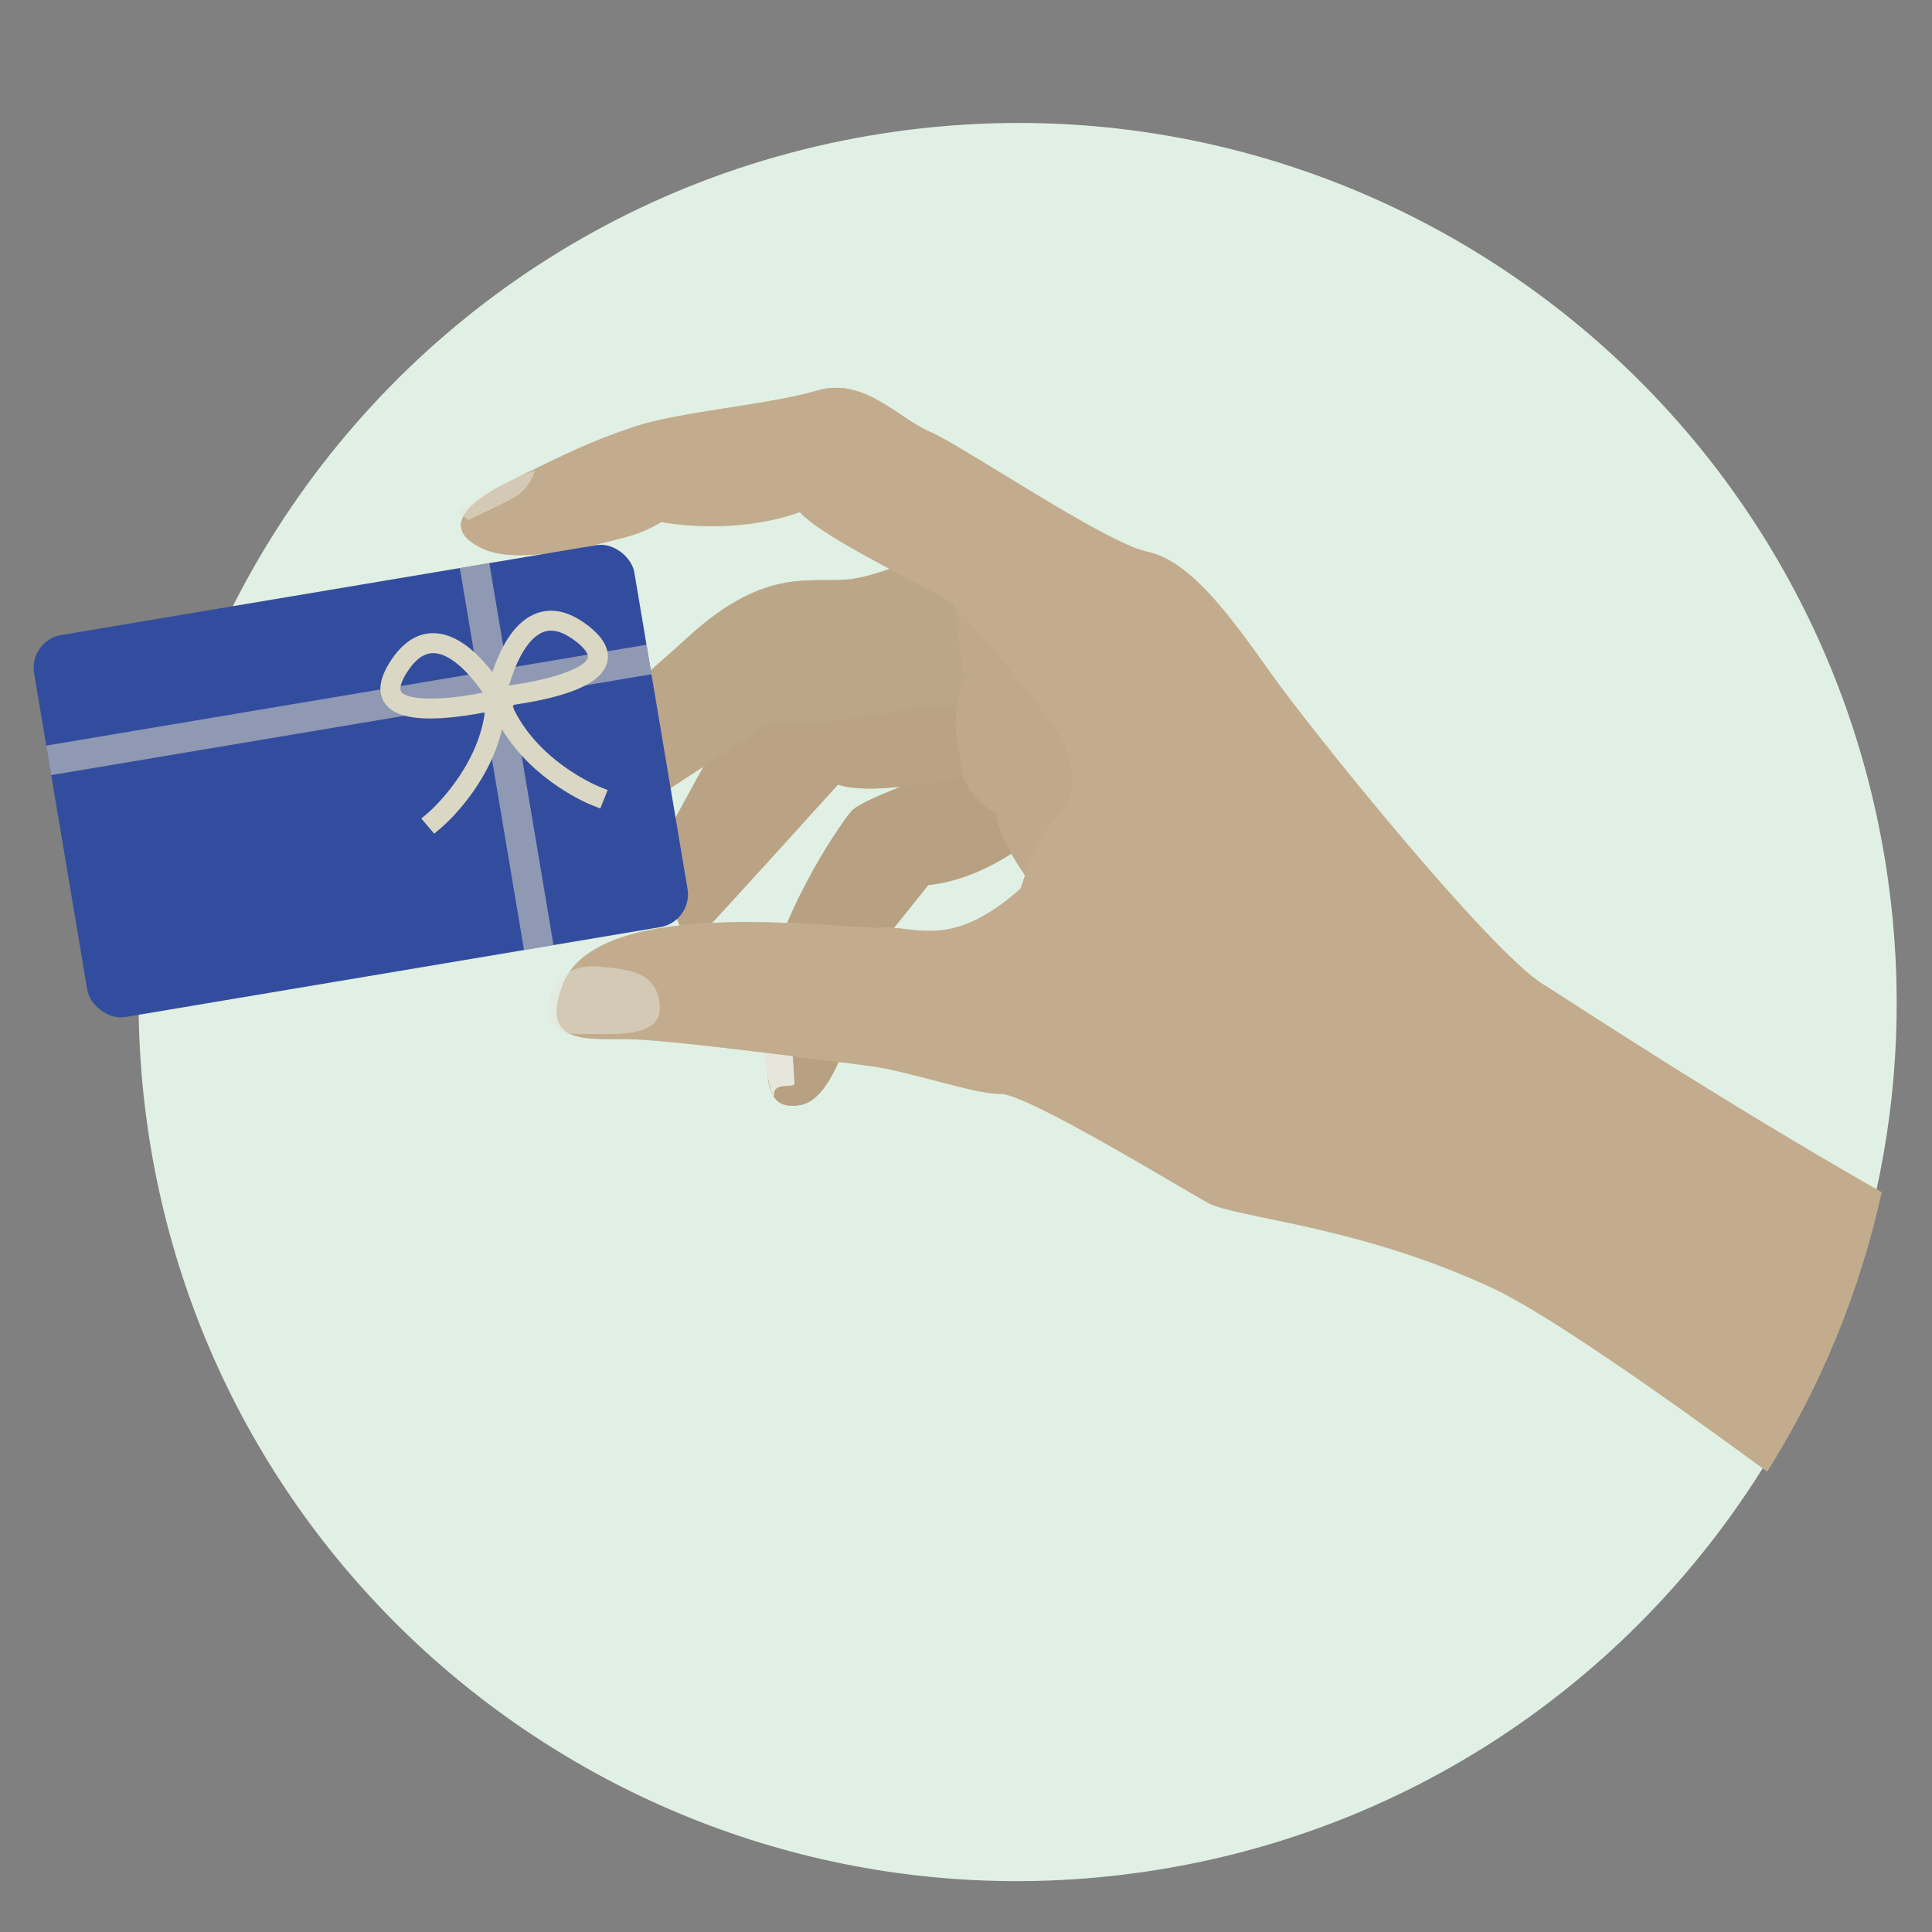
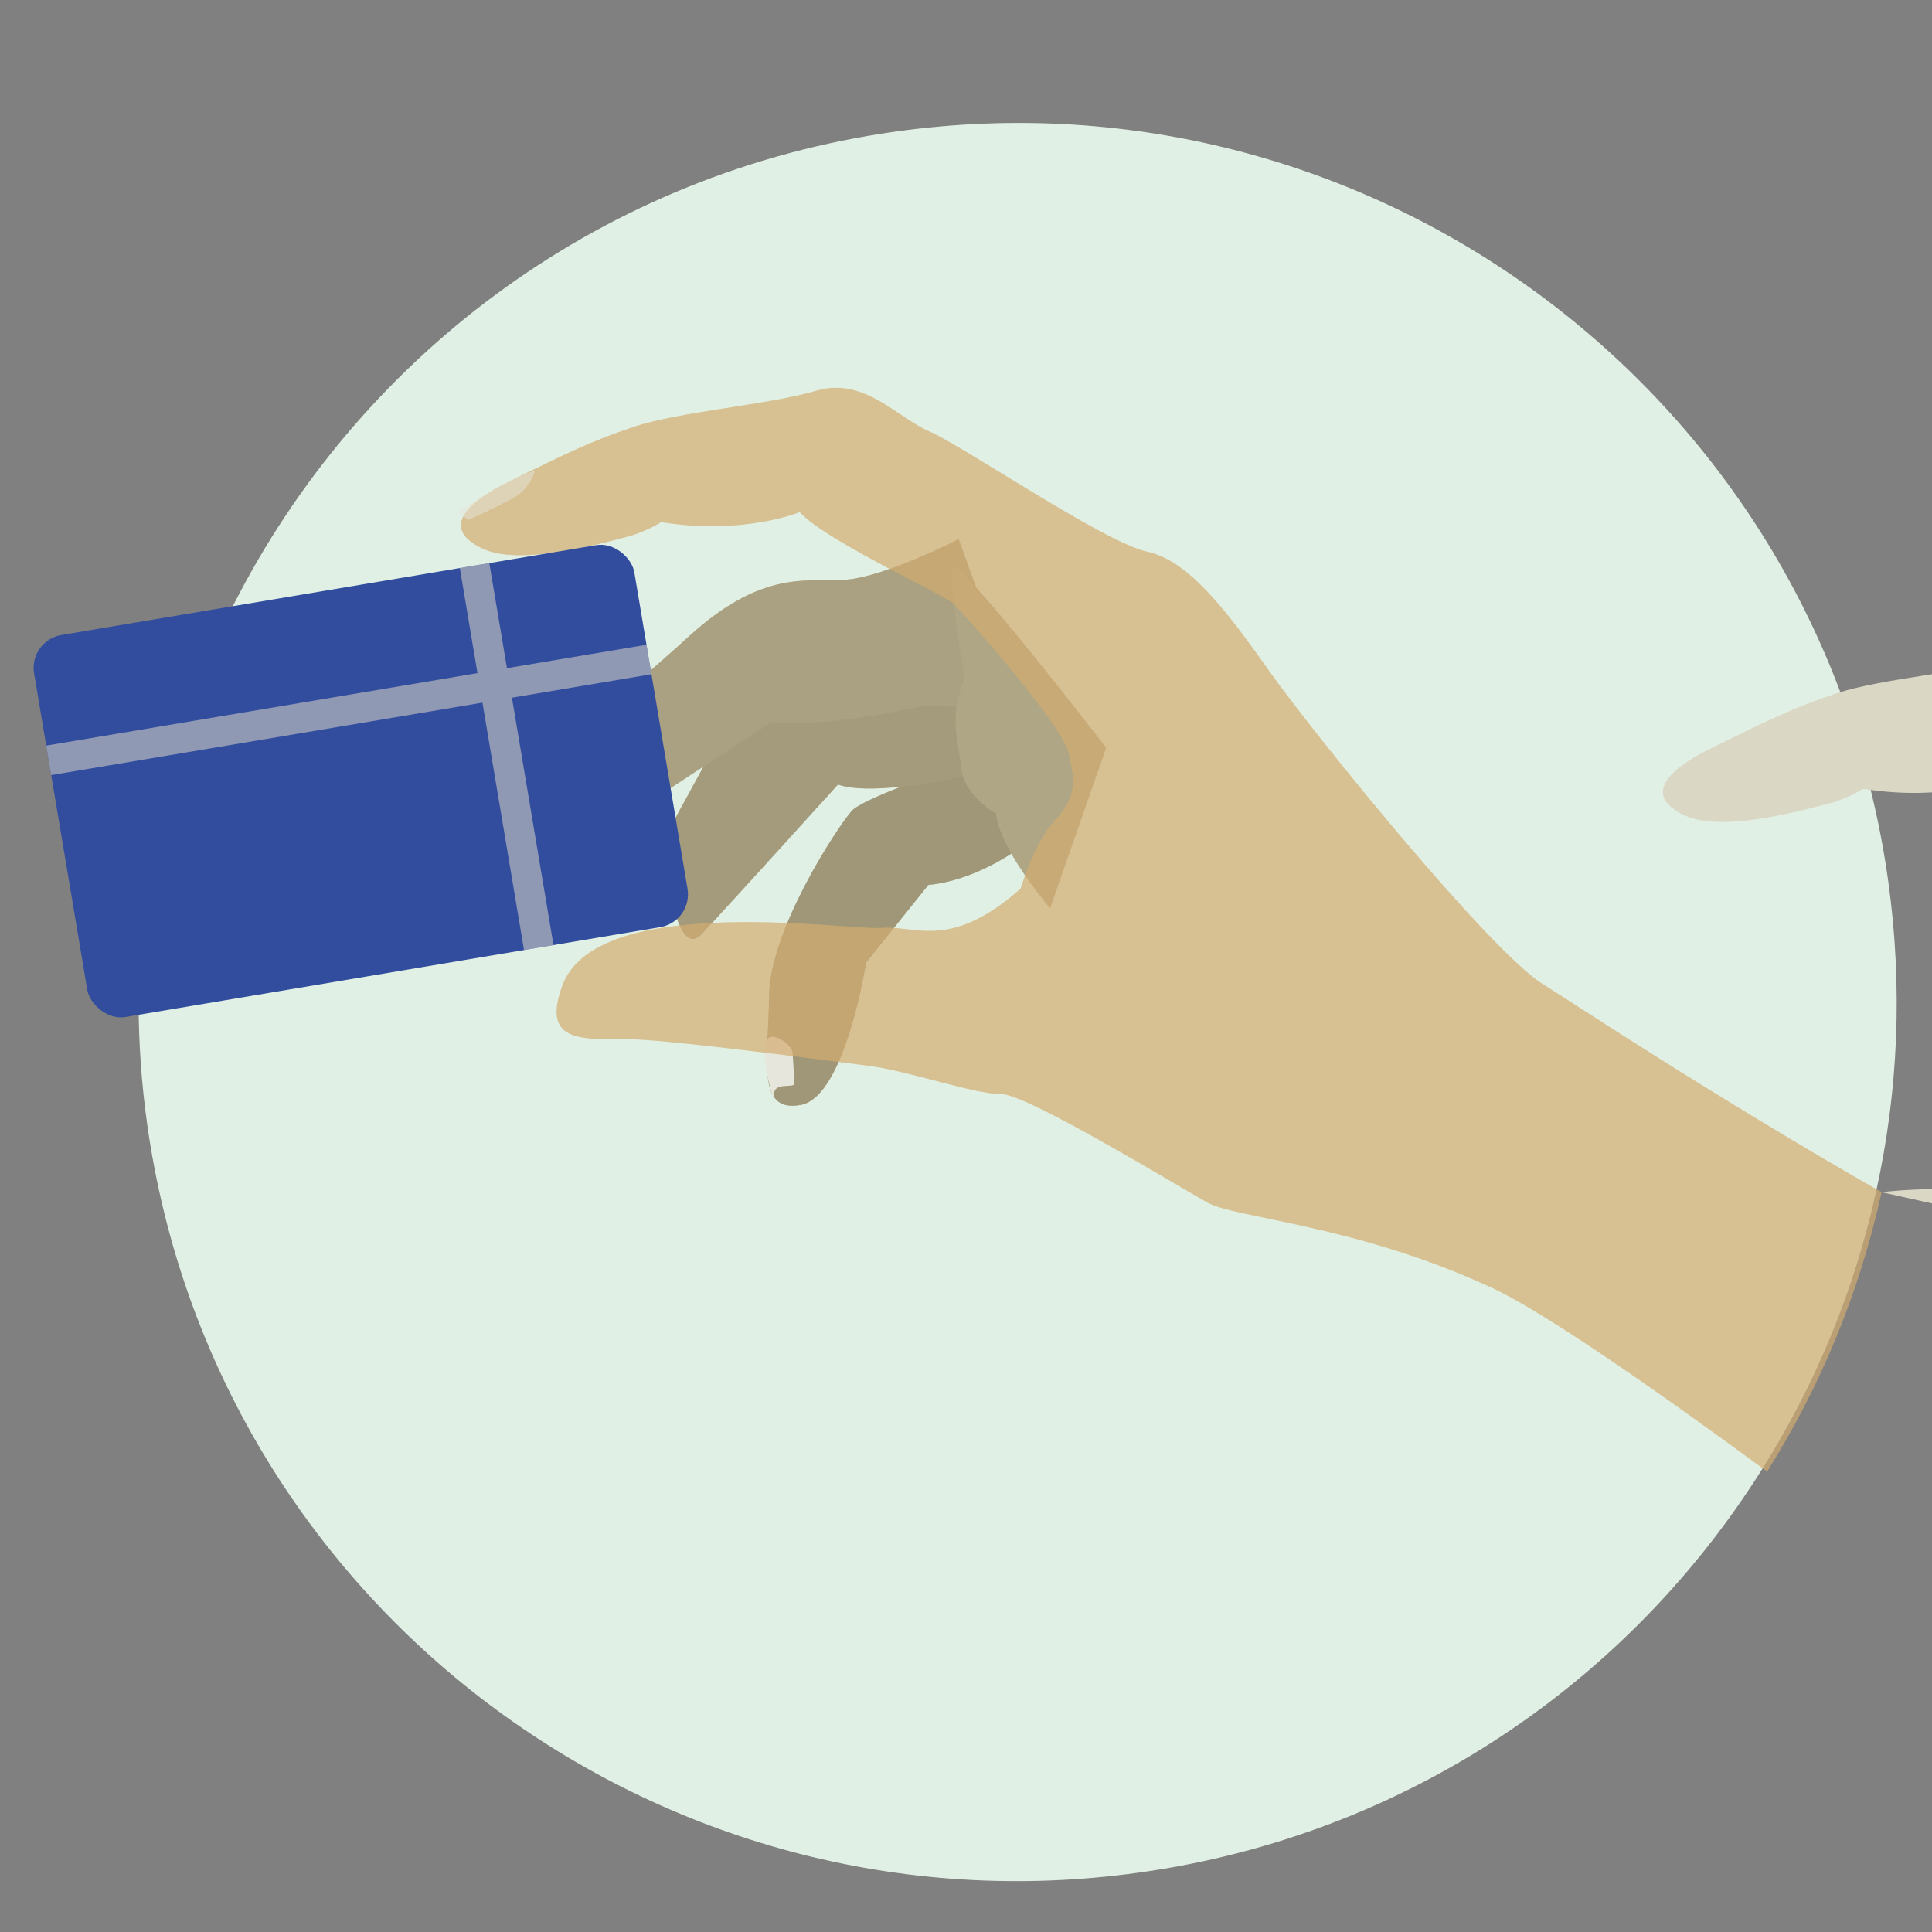
<svg xmlns="http://www.w3.org/2000/svg" viewBox="0 0 222 222">
  <rect x="0" y="0" width="222" height="222" fill="#808080" stroke="none" />
  <defs>
    <style>.cls-1{opacity:.07;}.cls-1,.cls-2,.cls-3,.cls-4,.cls-5,.cls-6,.cls-7,.cls-8,.cls-9,.cls-10,.cls-11,.cls-12,.cls-13{stroke-width:0px;}.cls-1,.cls-2,.cls-6,.cls-8{fill:#333;}.cls-2,.cls-3{opacity:.21;}.cls-3,.cls-12{fill:#334d9e;}.cls-4{fill:#d2ac34;opacity:.44;}.cls-5{opacity:.5;}.cls-5,.cls-13{fill:#e6e6dc;}.cls-6{opacity:.14;}.cls-7{opacity:.55;}.cls-7,.cls-11{fill:#dad7c5;}.cls-8{opacity:.28;}.cls-14{isolation:isolate;}.cls-9{fill:#d3ac8f;mix-blend-mode:color;opacity:.46;}.cls-10{fill:#e1f0e4;}</style>
  </defs>
  <g class="cls-14">
    <g id="Layer_1">
      <path class="cls-10" d="m216.955,101.131c1.718,12.265,1.161,24.308-1.367,35.727-2.495,11.403-6.962,22.181-13.066,31.893-15.269,24.389-40.834,42.108-71.577,46.415-55.238,7.739-106.297-30.773-114.036-86.01-.65-4.638-.97-9.237-.985-13.796-.007-1.163.01-2.33.051-3.487.065-2.193.203-4.373.416-6.539.029-.304.059-.608.1-.914.124-1.254.274-2.499.459-3.749l-.003-.024c.029-.22.07-.442.111-.664.11-.759.231-1.52.364-2.283.046-.271.094-.529.14-.8.174-.9.348-1.801.545-2.705.049-.247.099-.494.16-.743.233-1.077.478-2.155.762-3.215.664-2.625,1.429-5.217,2.309-7.764.102-.302.213-.618.327-.922.446-1.275.918-2.529,1.415-3.775,1.315-3.293,2.796-6.512,4.458-9.637,14.616-27.766,41.929-48.334,75.38-53.021,55.249-7.74,106.296,30.761,114.036,86.01Z" />
      <path class="cls-11" d="m80.843,88.073l-6.027,3.956-11.345-5.977s6.246-4.319,15.591-12.848c9.345-8.529,14.509-5.937,19.122-6.717,4.609-.779,11.979-4.531,11.979-4.531l2.004,5.556c4.996,5.492,14.934,18.413,14.934,18.413l-6.435,18.429s-2.608-3.022-4.458-6.266c-1.623,1.06-5.35,3.189-9.538,3.602l-7.152,8.928s-2.386,15.398-7.502,16.345c-5.116.947-3.756-5.124-3.632-12.653.122-7.532,7.845-19.269,9.478-21.123.583-.665,2.928-1.716,5.703-2.797-2.817.305-5.572.358-7.274-.241,0,0-12.331,13.642-15.653,17.177-3.323,3.535-4.479-10.688-4.479-10.688l4.685-8.565Z" />
      <path class="cls-2" d="m80.637,107.325c3.323-3.535,15.653-17.177,15.653-17.177,1.701.599,4.457.546,7.274.241,2.565-.279,5.179-.77,7.09-1.175-.098-.307-.167-.628-.196-.953-.011-.12-.021-.237-.039-.355-.24-2.147-.872-4.09-.5-6.688l-3.719-.157c-11.471,2.678-17.541,1.884-17.541,1.884l-7.815,5.128-4.685,8.565s1.157,14.223,4.479,10.688Z" />
      <path class="cls-8" d="m92.016,126.962c5.116-.947,7.502-16.345,7.502-16.345l7.152-8.928c4.189-.412,7.915-2.542,9.538-3.602-.899-1.589-1.621-3.229-1.767-4.592,0,0-2.96-1.713-3.787-4.282-1.91.406-4.525.896-7.09,1.175-2.775,1.081-5.121,2.132-5.703,2.797-1.633,1.853-9.355,13.59-9.478,21.123-.124,7.529-1.484,13.6,3.632,12.653Z" />
      <path class="cls-1" d="m114.441,93.496c.146,1.363.868,3.003,1.767,4.592,1.85,3.244,4.458,6.266,4.458,6.266l6.435-18.429s-9.938-12.921-14.934-18.413c-1.626-1.783-2.728-2.783-2.795-2.301-.255,1.777,1.122,10.774,1.393,12.526.029.189.048.294.048.294-.483,1.178-.756,2.225-.893,3.185-.372,2.599.26,4.541.5,6.688.018.118.028.235.039.355.029.326.098.646.196.953.827,2.569,3.787,4.282,3.787,4.282Z" />
      <path class="cls-6" d="m63.471,86.051l11.345,5.977,6.027-3.956,7.815-5.128s6.07.793,17.541-1.884l3.719.157c.137-.96.411-2.007.893-3.185,0,0-.018-.106-.048-.294-.271-1.752-1.648-10.749-1.393-12.526.068-.482,1.169.519,2.795,2.301l-2.004-5.556s-7.369,3.752-11.979,4.531c-4.613.78-9.777-1.812-19.122,6.717-9.345,8.529-15.591,12.848-15.591,12.848Z" />
      <path class="cls-4" d="m80.843,88.073l-6.027,3.956-11.345-5.977s6.246-4.319,15.591-12.848c9.345-8.529,14.509-5.937,19.122-6.717,4.609-.779,11.979-4.531,11.979-4.531l2.004,5.556c4.996,5.492,14.934,18.413,14.934,18.413l-6.435,18.429s-2.608-3.022-4.458-6.266c-1.623,1.06-5.35,3.189-9.538,3.602l-7.152,8.928s-2.386,15.398-7.502,16.345c-5.116.947-3.756-5.124-3.632-12.653.122-7.532,7.845-19.269,9.478-21.123.583-.665,2.928-1.716,5.703-2.797-2.817.305-5.572.358-7.274-.241,0,0-12.331,13.642-15.653,17.177-3.323,3.535-4.479-10.688-4.479-10.688l4.685-8.565Z" />
      <path class="cls-3" d="m80.843,88.073l-6.027,3.956-11.345-5.977s6.246-4.319,15.591-12.848c9.345-8.529,14.509-5.937,19.122-6.717,4.609-.779,11.979-4.531,11.979-4.531l2.004,5.556c4.996,5.492,14.934,18.413,14.934,18.413l-6.435,18.429s-2.608-3.022-4.458-6.266c-1.623,1.06-5.35,3.189-9.538,3.602l-7.152,8.928s-2.386,15.398-7.502,16.345c-5.116.947-3.756-5.124-3.632-12.653.122-7.532,7.845-19.269,9.478-21.123.583-.665,2.928-1.716,5.703-2.797-2.817.305-5.572.358-7.274-.241,0,0-12.331,13.642-15.653,17.177-3.323,3.535-4.479-10.688-4.479-10.688l4.685-8.565Z" />
-       <path class="cls-9" d="m80.843,88.073l-6.027,3.956-11.345-5.977s6.246-4.319,15.591-12.848c9.345-8.529,14.509-5.937,19.122-6.717,4.609-.779,11.979-4.531,11.979-4.531l2.004,5.556c4.996,5.492,14.934,18.413,14.934,18.413l-6.435,18.429s-2.608-3.022-4.458-6.266c-1.623,1.06-5.35,3.189-9.538,3.602l-7.152,8.928s-2.386,15.398-7.502,16.345c-5.116.947-3.756-5.124-3.632-12.653.122-7.532,7.845-19.269,9.478-21.123.583-.665,2.928-1.716,5.703-2.797-2.817.305-5.572.358-7.274-.241,0,0-12.331,13.642-15.653,17.177-3.323,3.535-4.479-10.688-4.479-10.688l4.685-8.565Z" />
      <path class="cls-13" d="m91.071,120.928s.188,2.884.22,3.542-2.319-.219-2.35,1.254-1.348-3.792-1.035-5.736,3.04-.094,3.166.94Z" />
-       <path class="cls-11" d="m216.203,136.993c-2.51,11.474-7.005,22.32-13.147,32.093-13.083-9.603-25.592-18.297-31.587-21.092-15.503-7.223-29.443-8.024-32.646-9.773-3.204-1.749-20.84-12.562-23.817-12.519-2.975.054-10.613-2.655-15.112-3.221-.811-.104-2.042-.269-3.542-.458-1.525-.197-3.332-.427-5.263-.675-.959-.119-1.953-.234-2.949-.36-.098-.01-.196-.021-.282-.033-5.934-.726-12.204-1.43-14.959-1.527-2.79-.092-5.817.199-7.523-.685-.013-.01-.025-.009-.025-.009-1.409-.745-1.929-2.302-.706-5.553.203-.536.471-1.032.792-1.5.832-1.216,2.049-2.183,3.548-2.949,2.464-1.287,5.671-2.014,9.109-2.387l.012-.002c1.223-.147,2.467-.237,3.727-.293,2.938-.146,5.915-.104,8.634-.002,5.259.217,9.588.686,10.912.573.442-.038.876-.038,1.329.007,3.46.216,7.418,1.835,14.581-4.53,0,0,.181-.605.489-1.506.637-1.744,1.834-4.58,3.457-6.353,2.483-2.703,2.315-4.334,1.585-7.649-.718-3.317-12.053-16.039-13.176-17.162-.013-.01-.015-.022-.029-.032-.607-.543-3.828-2.157-7.4-4.035-4.122-2.188-8.733-4.754-10.321-6.524,0,0-6.411,2.685-15.912,1.154,0,0-1.852,1.177-4.104,1.734-.818.199-2.629.718-4.823,1.171-2.252.473-4.909.905-7.289.9l-.012.002c-1.63-.001-3.133-.213-4.284-.752-2.289-1.08-2.948-2.34-2.224-3.722.665-1.289,2.548-2.675,5.442-4.083.293-.15.576-.286.859-.422,5.402-2.641,8.392-4.146,13.365-5.797,5.228-1.735,15.469-2.505,20.917-4.126,5.461-1.622,9.275,3.108,12.975,4.691,3.71,1.569,20.16,12.79,24.999,13.803,4.829,1.026,9.199,6.875,14.137,13.851,4.938,6.976,25.241,32.076,31.361,35.856,3.186,1.969,19.554,12.863,38.9,23.895Z" />
+       <path class="cls-11" d="m216.203,136.993l.012-.002c1.223-.147,2.467-.237,3.727-.293,2.938-.146,5.915-.104,8.634-.002,5.259.217,9.588.686,10.912.573.442-.038.876-.038,1.329.007,3.46.216,7.418,1.835,14.581-4.53,0,0,.181-.605.489-1.506.637-1.744,1.834-4.58,3.457-6.353,2.483-2.703,2.315-4.334,1.585-7.649-.718-3.317-12.053-16.039-13.176-17.162-.013-.01-.015-.022-.029-.032-.607-.543-3.828-2.157-7.4-4.035-4.122-2.188-8.733-4.754-10.321-6.524,0,0-6.411,2.685-15.912,1.154,0,0-1.852,1.177-4.104,1.734-.818.199-2.629.718-4.823,1.171-2.252.473-4.909.905-7.289.9l-.012.002c-1.63-.001-3.133-.213-4.284-.752-2.289-1.08-2.948-2.34-2.224-3.722.665-1.289,2.548-2.675,5.442-4.083.293-.15.576-.286.859-.422,5.402-2.641,8.392-4.146,13.365-5.797,5.228-1.735,15.469-2.505,20.917-4.126,5.461-1.622,9.275,3.108,12.975,4.691,3.71,1.569,20.16,12.79,24.999,13.803,4.829,1.026,9.199,6.875,14.137,13.851,4.938,6.976,25.241,32.076,31.361,35.856,3.186,1.969,19.554,12.863,38.9,23.895Z" />
      <path class="cls-4" d="m216.203,136.993c-2.51,11.474-7.005,22.32-13.147,32.093-13.083-9.603-25.592-18.297-31.587-21.092-15.503-7.223-29.443-8.024-32.646-9.773-3.204-1.749-20.84-12.562-23.817-12.519-2.975.054-10.613-2.655-15.112-3.221-.811-.104-2.042-.269-3.542-.458-1.525-.197-3.332-.427-5.263-.675-.959-.119-1.953-.234-2.949-.36-.098-.01-.196-.021-.282-.033-5.934-.726-12.204-1.43-14.959-1.527-2.79-.092-5.817.199-7.523-.685-.013-.01-.025-.009-.025-.009-1.409-.745-1.929-2.302-.706-5.553.203-.536.471-1.032.792-1.5.832-1.216,2.049-2.183,3.548-2.949,2.464-1.287,5.671-2.014,9.109-2.387l.012-.002c1.223-.147,2.467-.237,3.727-.293,2.938-.146,5.915-.104,8.634-.002,5.259.217,9.588.686,10.912.573.442-.038.876-.038,1.329.007,3.46.216,7.418,1.835,14.581-4.53,0,0,.181-.605.489-1.506.637-1.744,1.834-4.58,3.457-6.353,2.483-2.703,2.315-4.334,1.585-7.649-.718-3.317-12.053-16.039-13.176-17.162-.013-.01-.015-.022-.029-.032-.607-.543-3.828-2.157-7.4-4.035-4.122-2.188-8.733-4.754-10.321-6.524,0,0-6.411,2.685-15.912,1.154,0,0-1.852,1.177-4.104,1.734-.818.199-2.629.718-4.823,1.171-2.252.473-4.909.905-7.289.9l-.012.002c-1.63-.001-3.133-.213-4.284-.752-2.289-1.08-2.948-2.34-2.224-3.722.665-1.289,2.548-2.675,5.442-4.083.293-.15.576-.286.859-.422,5.402-2.641,8.392-4.146,13.365-5.797,5.228-1.735,15.469-2.505,20.917-4.126,5.461-1.622,9.275,3.108,12.975,4.691,3.71,1.569,20.16,12.79,24.999,13.803,4.829,1.026,9.199,6.875,14.137,13.851,4.938,6.976,25.241,32.076,31.361,35.856,3.186,1.969,19.554,12.863,38.9,23.895Z" />
-       <path class="cls-3" d="m216.203,136.993c-2.51,11.474-7.005,22.32-13.147,32.093-13.083-9.603-25.592-18.297-31.587-21.092-15.503-7.223-29.443-8.024-32.646-9.773-3.204-1.749-20.84-12.562-23.817-12.519-2.975.054-10.613-2.655-15.112-3.221-.811-.104-2.042-.269-3.542-.458-1.525-.197-3.332-.427-5.263-.675-.959-.119-1.953-.234-2.949-.36-.098-.01-.196-.021-.282-.033-5.934-.726-12.204-1.43-14.959-1.527-2.79-.092-5.817.199-7.523-.685-.013-.01-.025-.009-.025-.009-1.409-.745-1.929-2.302-.706-5.553.203-.536.471-1.032.792-1.5.832-1.216,2.049-2.183,3.548-2.949,2.464-1.287,5.671-2.014,9.109-2.387l.012-.002c1.223-.147,2.467-.237,3.727-.293,2.938-.146,5.915-.104,8.634-.002,5.259.217,9.588.686,10.912.573.442-.038.876-.038,1.329.007,3.46.216,7.418,1.835,14.581-4.53,0,0,.181-.605.489-1.506.637-1.744,1.834-4.58,3.457-6.353,2.483-2.703,2.315-4.334,1.585-7.649-.718-3.317-12.053-16.039-13.176-17.162-.013-.01-.015-.022-.029-.032-.607-.543-3.828-2.157-7.4-4.035-4.122-2.188-8.733-4.754-10.321-6.524,0,0-6.411,2.685-15.912,1.154,0,0-1.852,1.177-4.104,1.734-.818.199-2.629.718-4.823,1.171-2.252.473-4.909.905-7.289.9l-.012.002c-1.63-.001-3.133-.213-4.284-.752-2.289-1.08-2.948-2.34-2.224-3.722.665-1.289,2.548-2.675,5.442-4.083.293-.15.576-.286.859-.422,5.402-2.641,8.392-4.146,13.365-5.797,5.228-1.735,15.469-2.505,20.917-4.126,5.461-1.622,9.275,3.108,12.975,4.691,3.71,1.569,20.16,12.79,24.999,13.803,4.829,1.026,9.199,6.875,14.137,13.851,4.938,6.976,25.241,32.076,31.361,35.856,3.186,1.969,19.554,12.863,38.9,23.895Z" />
      <path class="cls-9" d="m216.203,136.993c-2.51,11.474-7.005,22.32-13.147,32.093-13.083-9.603-25.592-18.297-31.587-21.092-15.503-7.223-29.443-8.024-32.646-9.773-3.204-1.749-20.84-12.562-23.817-12.519-2.975.054-10.613-2.655-15.112-3.221-.811-.104-2.042-.269-3.542-.458-1.525-.197-3.332-.427-5.263-.675-.959-.119-1.953-.234-2.949-.36-.098-.01-.196-.021-.282-.033-5.934-.726-12.204-1.43-14.959-1.527-2.79-.092-5.817.199-7.523-.685-.013-.01-.025-.009-.025-.009-1.409-.745-1.929-2.302-.706-5.553.203-.536.471-1.032.792-1.5.832-1.216,2.049-2.183,3.548-2.949,2.464-1.287,5.671-2.014,9.109-2.387l.012-.002c1.223-.147,2.467-.237,3.727-.293,2.938-.146,5.915-.104,8.634-.002,5.259.217,9.588.686,10.912.573.442-.038.876-.038,1.329.007,3.46.216,7.418,1.835,14.581-4.53,0,0,.181-.605.489-1.506.637-1.744,1.834-4.58,3.457-6.353,2.483-2.703,2.315-4.334,1.585-7.649-.718-3.317-12.053-16.039-13.176-17.162-.013-.01-.015-.022-.029-.032-.607-.543-3.828-2.157-7.4-4.035-4.122-2.188-8.733-4.754-10.321-6.524,0,0-6.411,2.685-15.912,1.154,0,0-1.852,1.177-4.104,1.734-.818.199-2.629.718-4.823,1.171-2.252.473-4.909.905-7.289.9l-.012.002c-1.63-.001-3.133-.213-4.284-.752-2.289-1.08-2.948-2.34-2.224-3.722.665-1.289,2.548-2.675,5.442-4.083.293-.15.576-.286.859-.422,5.402-2.641,8.392-4.146,13.365-5.797,5.228-1.735,15.469-2.505,20.917-4.126,5.461-1.622,9.275,3.108,12.975,4.691,3.71,1.569,20.16,12.79,24.999,13.803,4.829,1.026,9.199,6.875,14.137,13.851,4.938,6.976,25.241,32.076,31.361,35.856,3.186,1.969,19.554,12.863,38.9,23.895Z" />
      <path class="cls-5" d="m61.479,54.087s-.534,2.083-2.498,3.143c-1.963,1.059-5.153,2.526-5.153,2.526l-1.265-.942s5.318-3.67,8.916-4.726Z" />
-       <path class="cls-5" d="m75.803,115.364c.447,4.082-5.277,3.384-9.2,3.459s-3.755-2.703-3.426-4.174c.329-1.471,1.845-3.879,5.482-3.587,3.637.292,6.742.624,7.145,4.302Z" />
      <rect class="cls-12" x="6.489" y="67.496" width="69.941" height="44.508" rx="3.82" ry="3.82" transform="translate(-14.299 8.111) rotate(-9.538)" />
      <polygon class="cls-7" points="5.314 85.675 5.884 89.065 55.437 80.739 60.213 109.166 63.6 108.597 58.824 80.169 74.858 77.475 74.289 74.086 58.254 76.78 56.225 64.704 52.838 65.273 54.867 77.349 5.314 85.675" />
-       <path class="cls-11" d="m67.553,71.874c-2.102-1.621-4.106-2.084-5.954-1.379-1.838.702-3.365,2.527-4.541,5.426-.183.451-.341.89-.478,1.304-.205-.264-.424-.534-.658-.807-2.037-2.369-4.056-3.599-5.999-3.658-1.947-.06-3.654,1.033-5.076,3.245-1.276,1.985-1.479,3.61-.605,4.831,1.076,1.502,3.643,2.015,7.847,1.569.857-.091,1.688-.212,2.433-.337.432-.072.834-.146,1.197-.217-.911,6.641-6.342,11.382-6.436,11.463l-.871.741,1.483,1.743.872-.742c.254-.216,5.354-4.63,6.919-11.255,3.568,5.95,9.916,8.553,10.226,8.677l1.063.425.85-2.125-1.063-.425c-.074-.029-7.007-2.869-9.898-9.225l.178-.044-.052-.093c.383-.054.808-.119,1.264-.196.764-.128,1.611-.29,2.472-.488,4.202-.969,6.497-2.307,7.016-4.091.419-1.439-.318-2.9-2.19-4.344Zm-21.451,7.63c-.259-.361-.009-1.206.669-2.26.833-1.296,1.693-2.008,2.617-2.163.152-.026.306-.036.463-.031,2.077.061,4.323,2.65,5.627,4.533-4.915,1.019-8.726.83-9.376-.078Zm21.443-3.925c-.38,1.308-4.719,2.605-9.052,3.183.636-2.204,1.945-5.375,3.924-6.129,1.071-.406,2.292-.062,3.738,1.054.992.765,1.512,1.473,1.39,1.892Z" />
    </g>
  </g>
</svg>